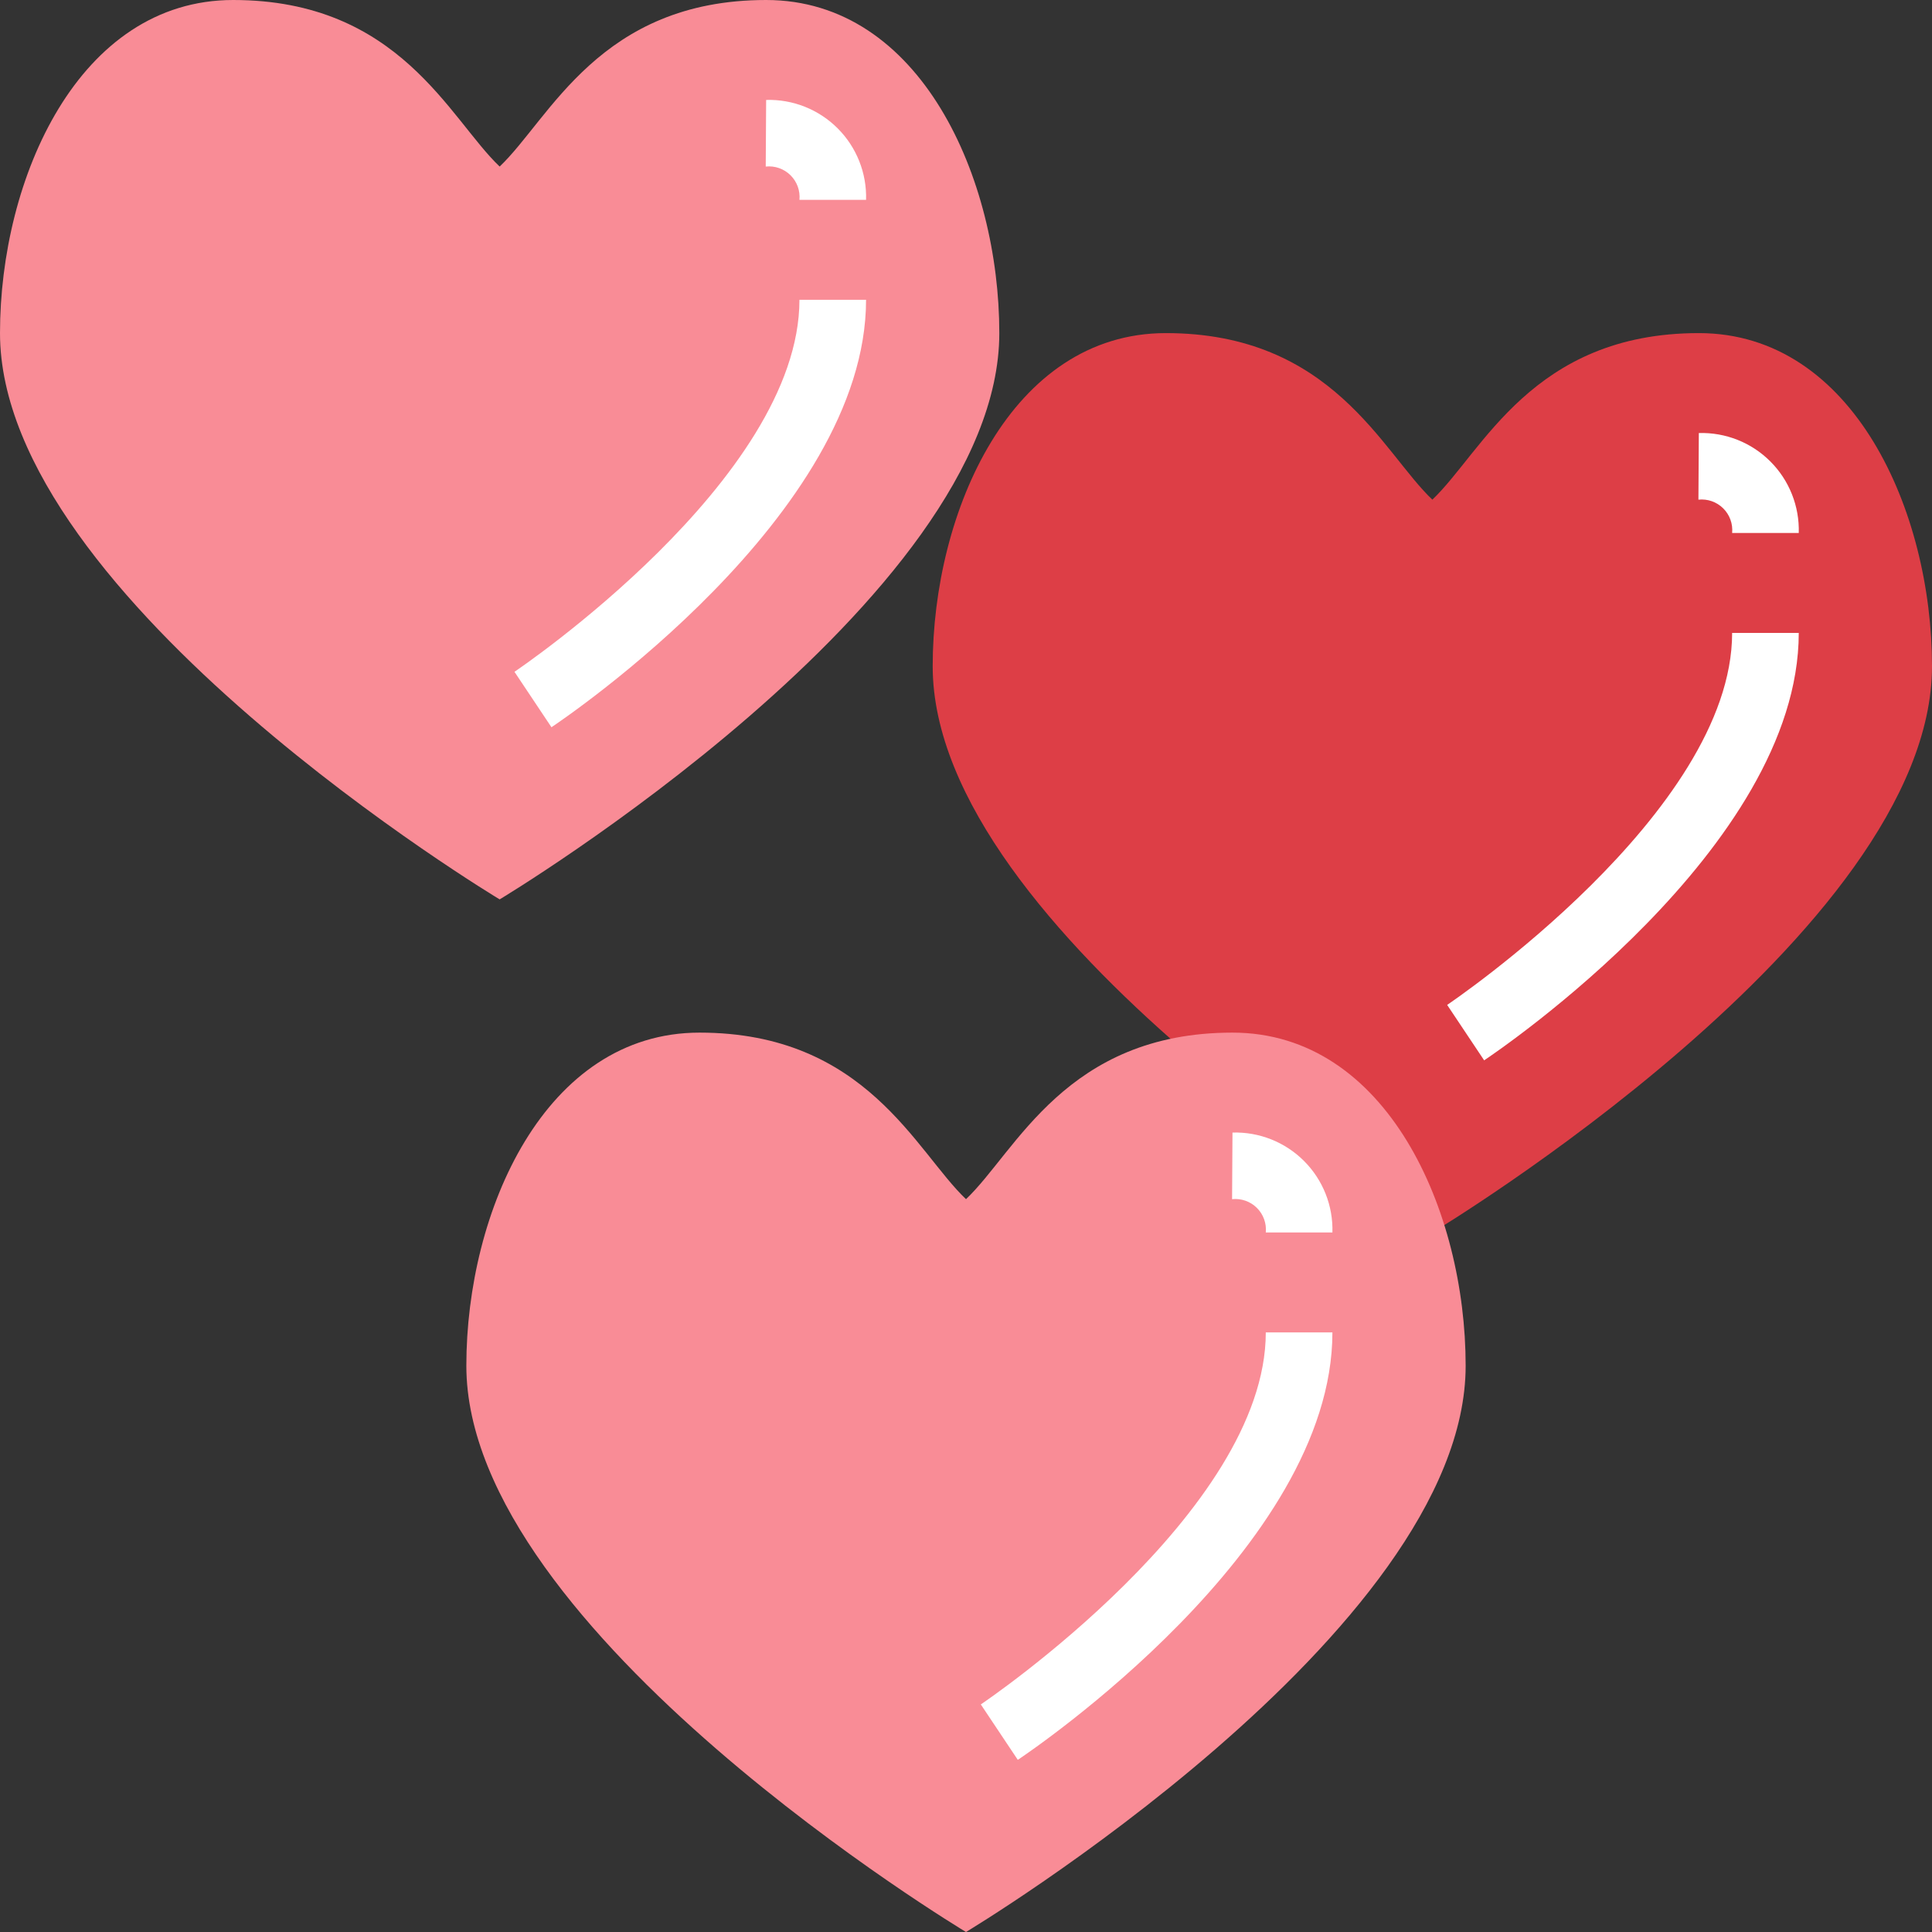
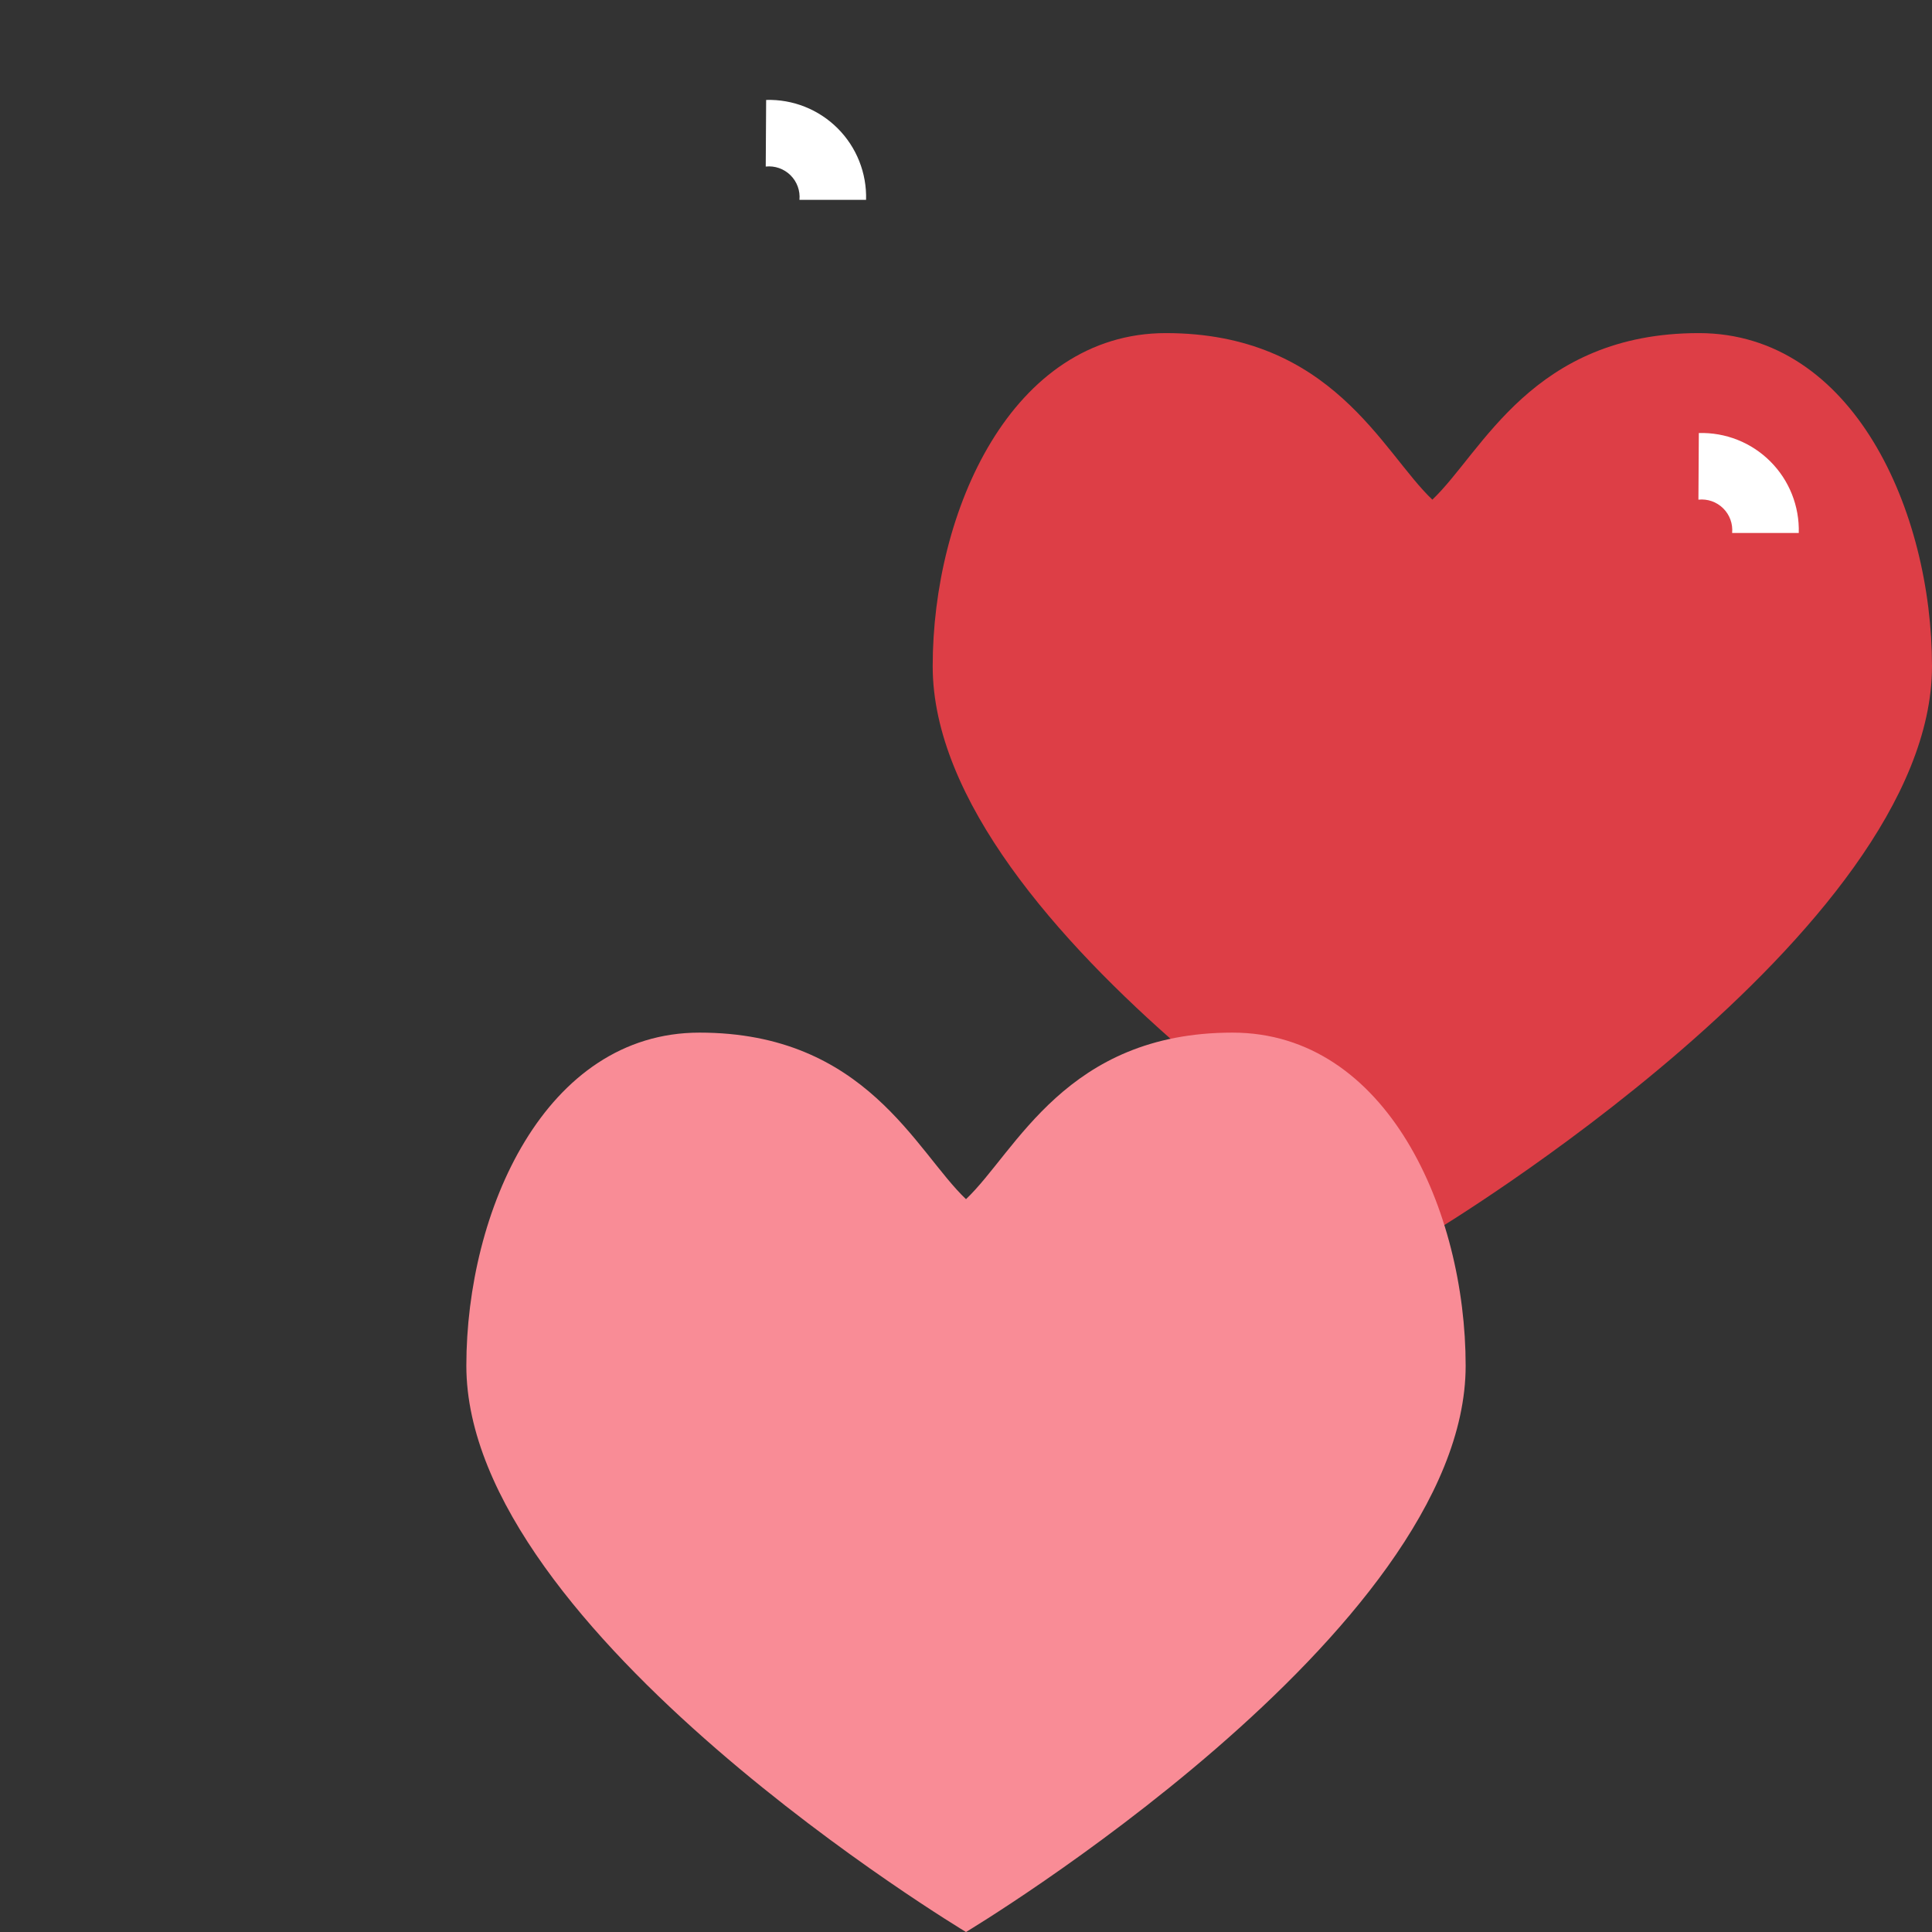
<svg xmlns="http://www.w3.org/2000/svg" height="464pt" viewBox="0 0 464 464" width="464pt">
  <rect x="0" y="0" width="464" height="464" fill="#333333" stroke="none" />
  <path d="m408 80c-40 0-51.945 28.566-64 40-12.055-11.434-24-40-64-40-37.129 0-56 42.871-56 80 0 64 120 136 120 136s120-72 120-136c0-37.129-18.871-80-56-80zm0 0" fill="#dd3e46" />
-   <path d="m184 0c-40 0-51.945 28.566-64 40-12.055-11.434-24-40-64-40-37.129 0-56 42.871-56 80 0 64 120 136 120 136s120-72 120-136c0-37.129-18.871-80-56-80zm0 0" fill="#f98c96" />
-   <path d="m296 248c-40 0-51.945 28.566-64 40-12.055-11.434-24-40-64-40-37.129 0-56 42.871-56 80 0 64 120 136 120 136s120-72 120-136c0-37.129-18.871-80-56-80zm0 0" fill="#f98c96" />
+   <path d="m296 248c-40 0-51.945 28.566-64 40-12.055-11.434-24-40-64-40-37.129 0-56 42.871-56 80 0 64 120 136 120 136s120-72 120-136c0-37.129-18.871-80-56-80m0 0" fill="#f98c96" />
  <g fill="#fff">
-     <path d="m132.441 174.656-8.883-13.312c.68-.457 68.441-46.207 68.441-89.344h16c0 51.688-72.48 100.602-75.559 102.656zm0 0" />
    <path d="m208 48h-16c.207-2.195-.582-4.367-2.152-5.918-1.57-1.551-3.75-2.316-5.945-2.082l.098-16c6.422-.188 12.637 2.281 17.176 6.824 4.543 4.539 7.012 10.754 6.824 17.176zm0 0" />
-     <path d="m356.441 254.656-8.883-13.312c.68-.457 68.441-46.207 68.441-89.344h16c0 51.688-72.48 100.602-75.559 102.656zm0 0" />
    <path d="m432 128h-16c.207-2.195-.582-4.367-2.152-5.918-1.57-1.551-3.75-2.316-5.945-2.082l.098-16c6.422-.188 12.637 2.281 17.176 6.824 4.543 4.539 7.012 10.754 6.824 17.176zm0 0" />
-     <path d="m244.441 422.656-8.883-13.312c.68-.457 68.441-46.207 68.441-89.344h16c0 51.688-72.48 100.602-75.559 102.656zm0 0" />
-     <path d="m320 296h-16c.207-2.195-.582-4.367-2.152-5.918-1.57-1.551-3.75-2.316-5.945-2.082l.098-16c6.422-.188 12.637 2.281 17.176 6.824 4.543 4.539 7.012 10.754 6.824 17.176zm0 0" />
  </g>
</svg>